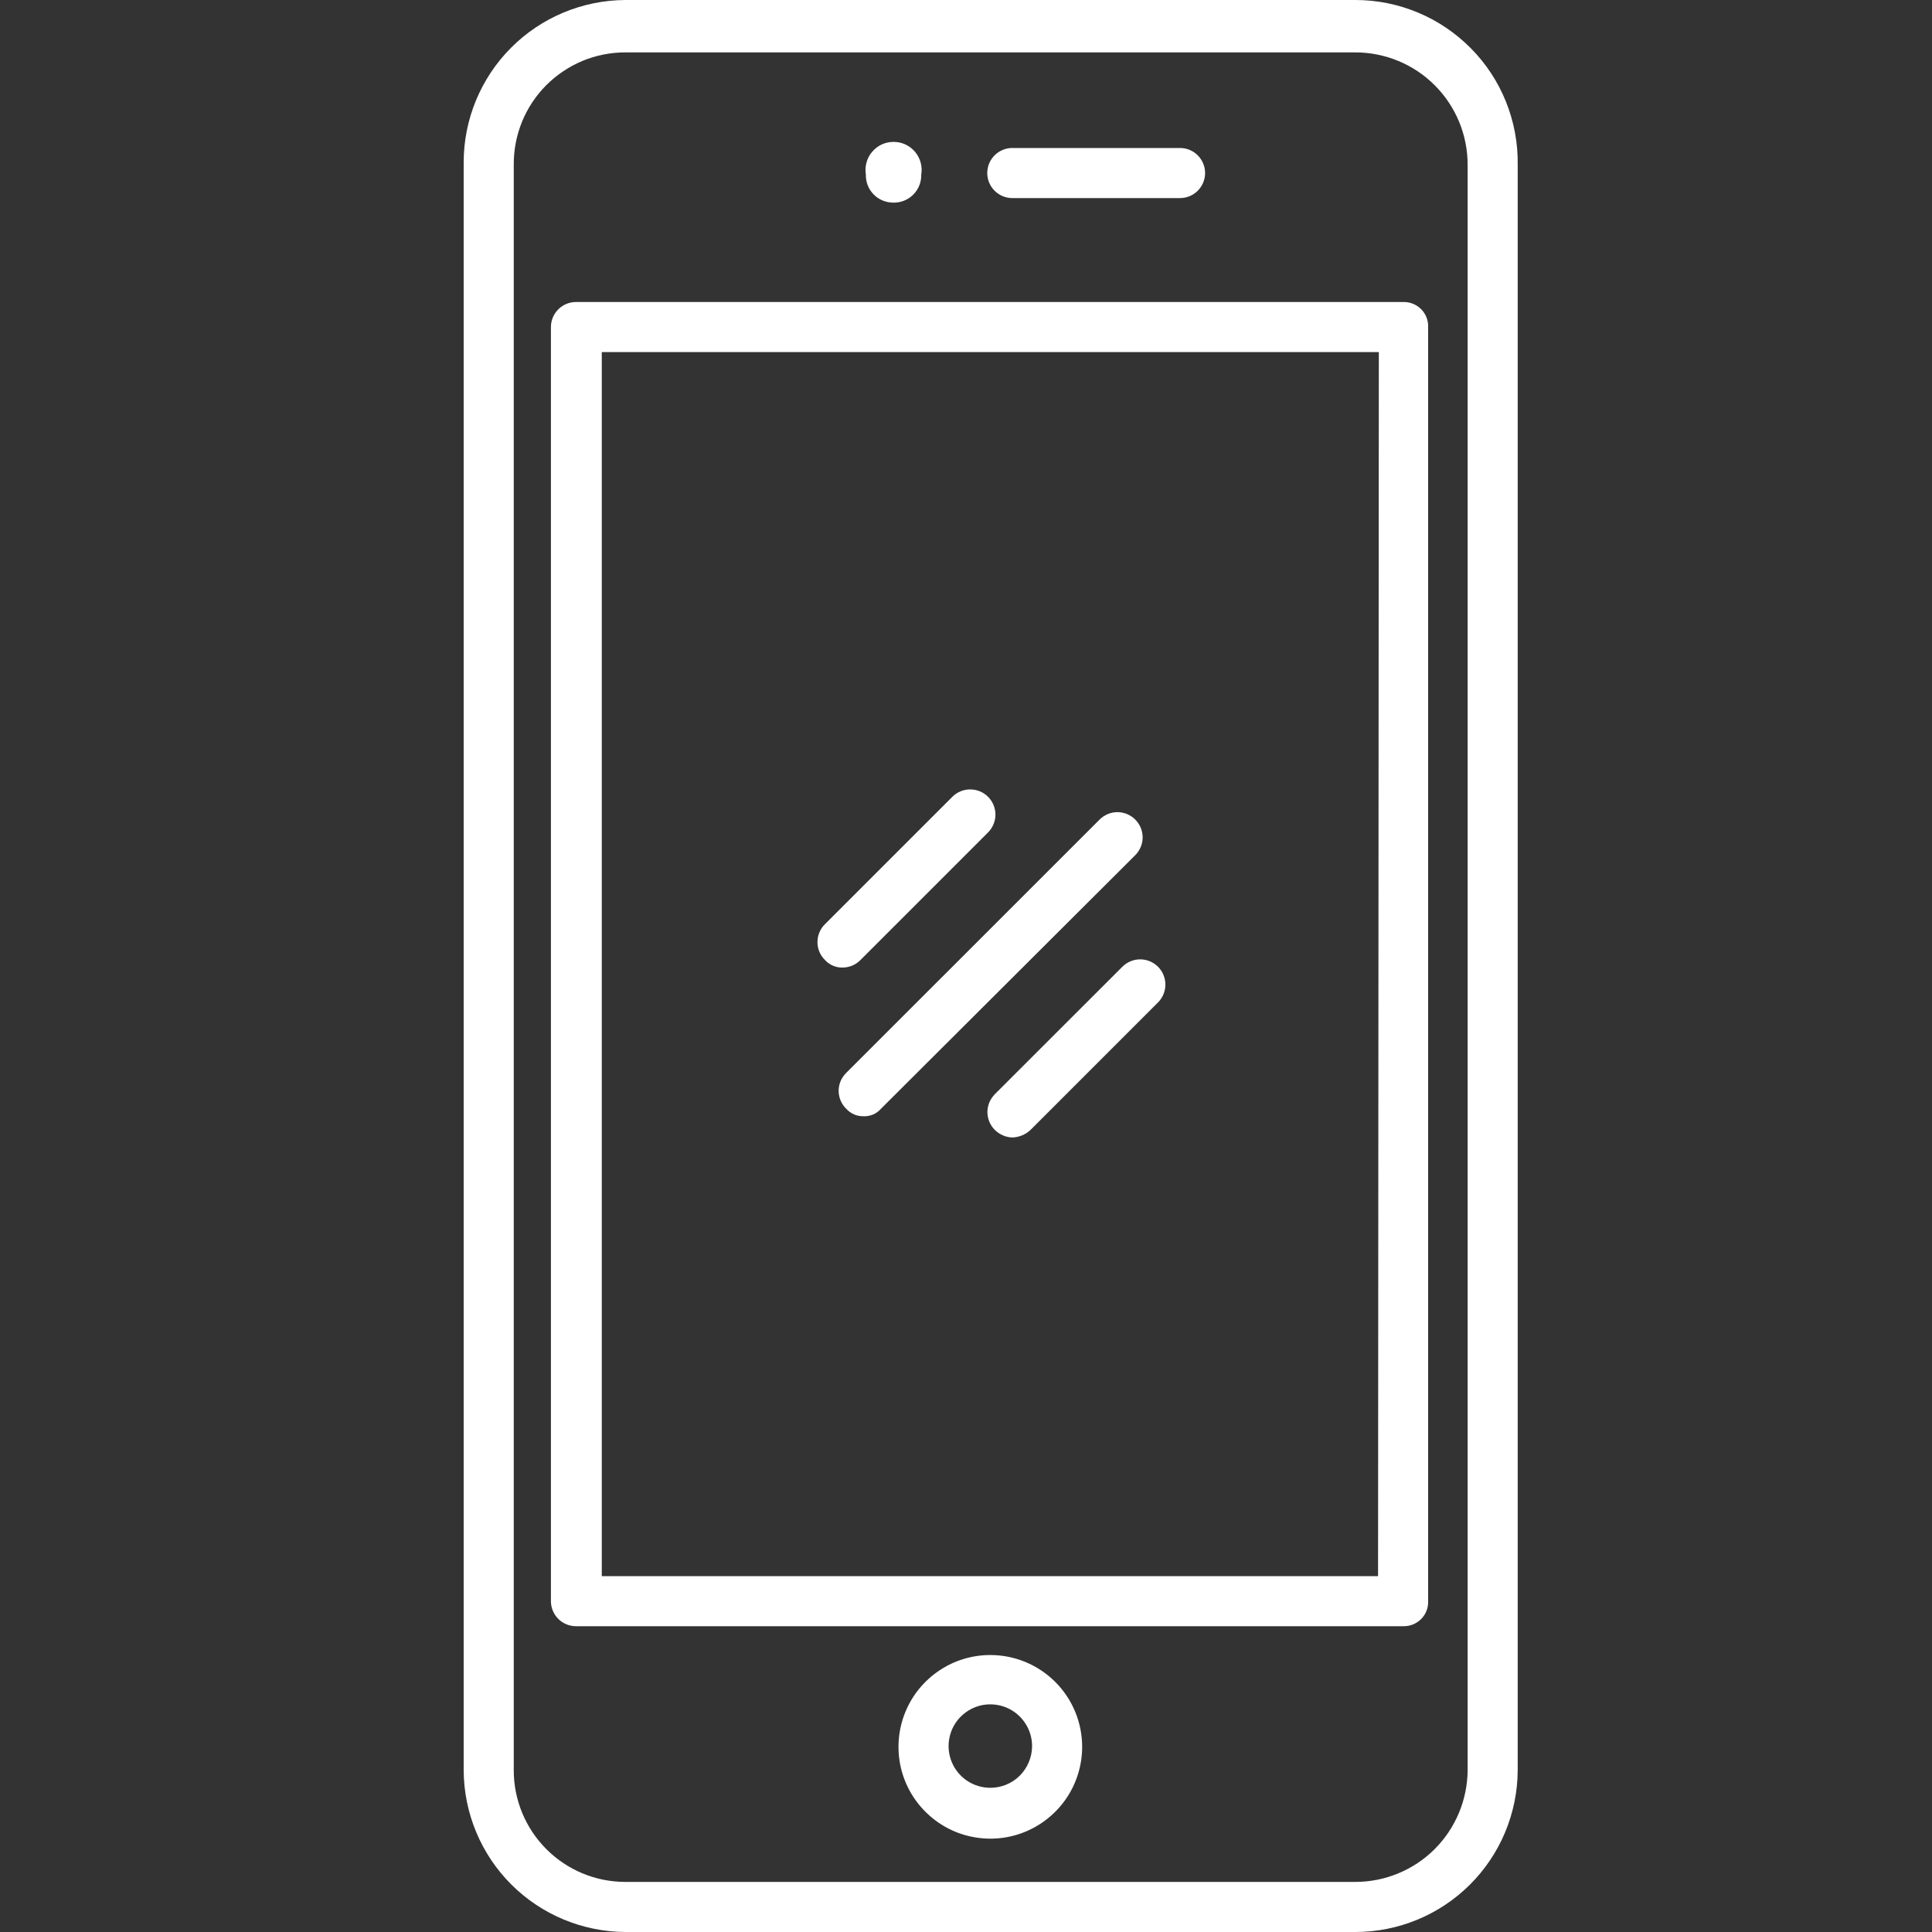
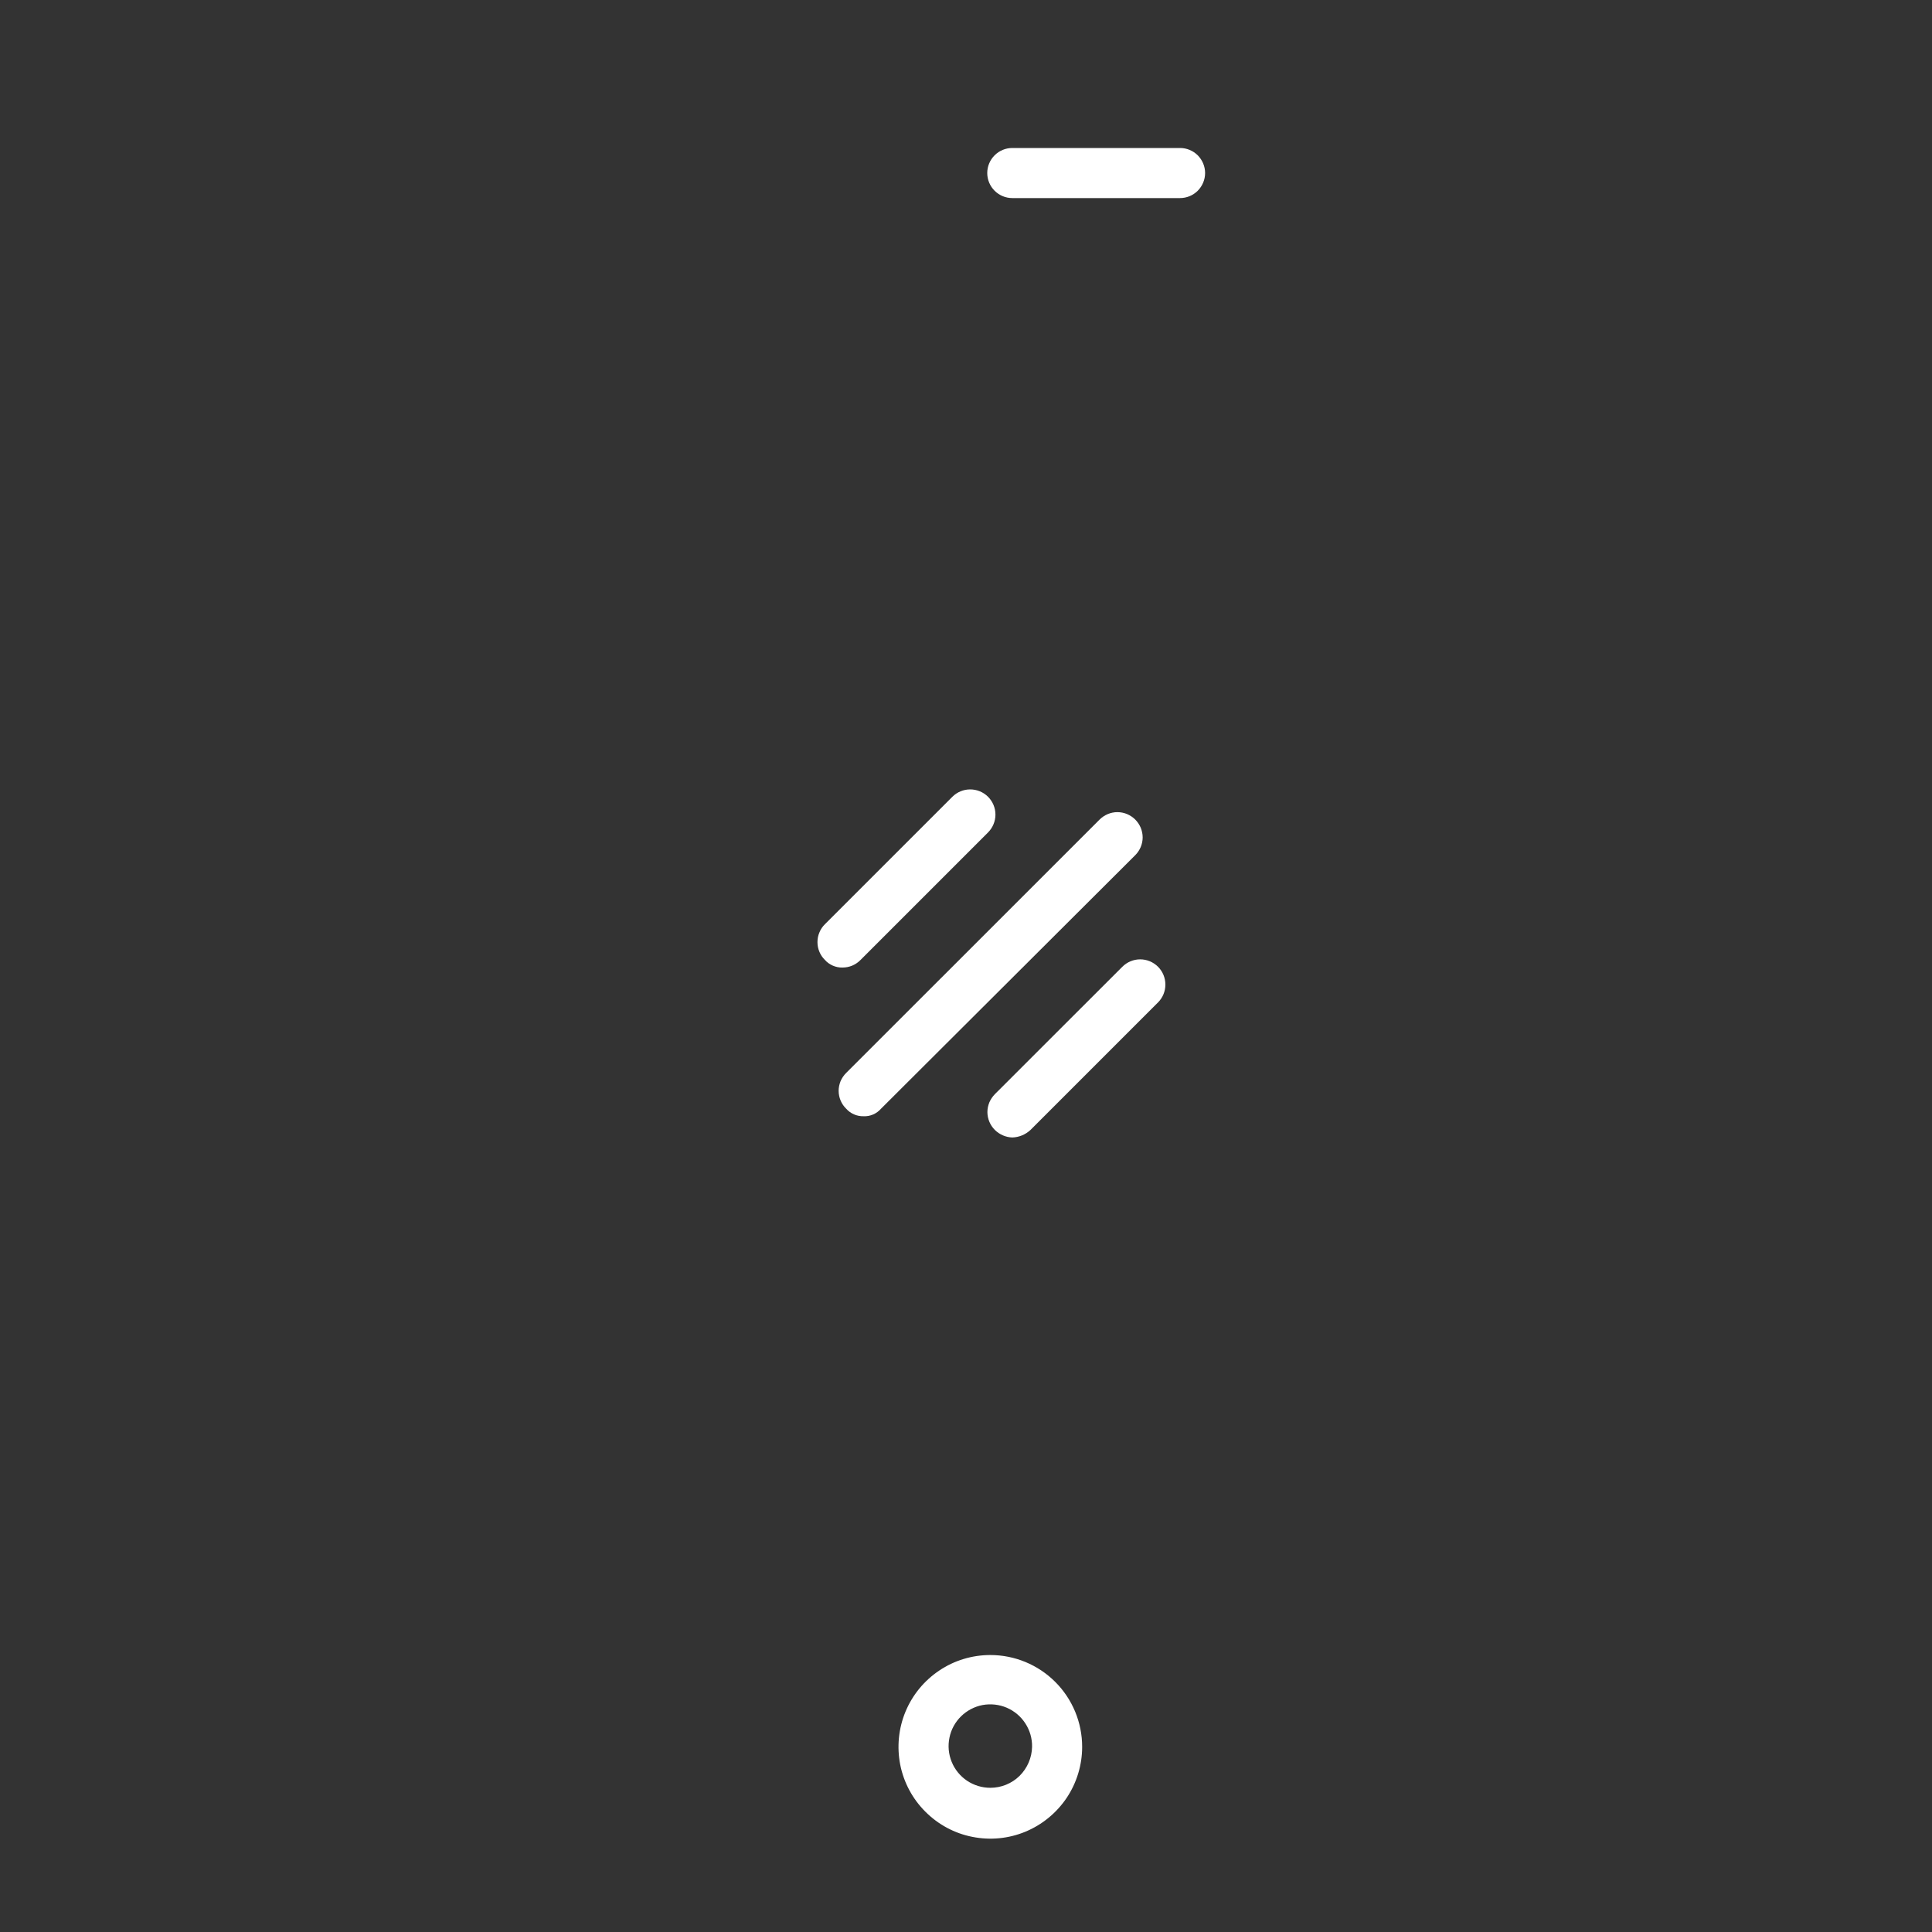
<svg xmlns="http://www.w3.org/2000/svg" width="25" height="25" viewBox="0 0 25 25" fill="none">
  <rect x="0" y="0" width="25" height="25" fill="#333333" stroke="none" />
  <path d="M10.9 12.52C10.944 12.52 10.987 12.512 11.028 12.495C11.068 12.478 11.105 12.453 11.136 12.421L12.785 10.772C12.846 10.711 12.881 10.627 12.881 10.541C12.881 10.454 12.846 10.371 12.785 10.31C12.724 10.249 12.641 10.215 12.554 10.215C12.468 10.215 12.385 10.249 12.324 10.31L10.674 11.96C10.643 11.99 10.619 12.026 10.603 12.066C10.586 12.105 10.578 12.148 10.578 12.191C10.578 12.234 10.586 12.276 10.603 12.316C10.619 12.355 10.643 12.391 10.674 12.421C10.702 12.453 10.737 12.478 10.776 12.495C10.815 12.512 10.857 12.521 10.9 12.52V12.52Z" fill="white" />
  <path d="M14.523 12.51L12.873 14.159C12.843 14.19 12.819 14.226 12.802 14.265C12.786 14.305 12.777 14.347 12.777 14.39C12.777 14.433 12.786 14.476 12.802 14.515C12.819 14.555 12.843 14.591 12.873 14.621C12.934 14.681 13.014 14.716 13.099 14.719C13.187 14.716 13.271 14.681 13.335 14.621L14.985 12.971C15.046 12.91 15.08 12.827 15.08 12.741C15.08 12.654 15.046 12.571 14.985 12.51C14.924 12.449 14.841 12.414 14.754 12.414C14.667 12.414 14.584 12.449 14.523 12.51V12.51Z" fill="white" />
  <path d="M10.949 14.346C10.977 14.378 11.012 14.403 11.051 14.42C11.09 14.437 11.132 14.445 11.175 14.444C11.217 14.446 11.26 14.438 11.299 14.421C11.338 14.404 11.373 14.378 11.401 14.346L14.69 11.066C14.72 11.036 14.744 11 14.761 10.96C14.777 10.921 14.786 10.879 14.786 10.836C14.786 10.793 14.777 10.75 14.761 10.711C14.744 10.671 14.72 10.635 14.69 10.605C14.66 10.575 14.624 10.551 14.584 10.534C14.545 10.518 14.502 10.509 14.459 10.509C14.416 10.509 14.374 10.518 14.335 10.534C14.295 10.551 14.259 10.575 14.229 10.605L10.949 13.884C10.918 13.915 10.894 13.951 10.877 13.99C10.861 14.03 10.852 14.072 10.852 14.115C10.852 14.158 10.861 14.201 10.877 14.24C10.894 14.28 10.918 14.316 10.949 14.346V14.346Z" fill="white" />
  <path d="M12.815 21.416C12.58 21.416 12.35 21.485 12.155 21.616C11.959 21.747 11.807 21.932 11.717 22.149C11.627 22.366 11.604 22.605 11.649 22.836C11.695 23.066 11.808 23.278 11.975 23.444C12.141 23.61 12.352 23.724 12.583 23.769C12.813 23.815 13.052 23.792 13.269 23.702C13.486 23.612 13.672 23.459 13.803 23.264C13.933 23.069 14.003 22.839 14.003 22.604C14.003 22.289 13.878 21.987 13.655 21.764C13.432 21.541 13.13 21.416 12.815 21.416V21.416ZM12.815 23.134C12.707 23.134 12.603 23.102 12.514 23.043C12.425 22.983 12.355 22.898 12.315 22.799C12.274 22.699 12.264 22.59 12.286 22.485C12.307 22.38 12.36 22.284 12.436 22.209C12.513 22.134 12.61 22.083 12.715 22.063C12.821 22.044 12.93 22.056 13.028 22.098C13.127 22.141 13.21 22.211 13.268 22.301C13.327 22.392 13.357 22.497 13.355 22.604C13.352 22.745 13.294 22.88 13.193 22.98C13.092 23.079 12.956 23.134 12.815 23.134V23.134Z" fill="white" />
-   <path d="M18.156 3.908H7.453C7.367 3.908 7.285 3.942 7.224 4.003C7.163 4.064 7.129 4.146 7.129 4.232V20.719C7.129 20.805 7.163 20.887 7.224 20.948C7.285 21.009 7.367 21.043 7.453 21.043H18.156C18.199 21.044 18.242 21.037 18.282 21.021C18.322 21.005 18.358 20.981 18.389 20.951C18.419 20.921 18.443 20.884 18.459 20.844C18.474 20.804 18.482 20.762 18.48 20.719V4.232C18.482 4.189 18.474 4.147 18.459 4.107C18.443 4.067 18.419 4.03 18.389 4C18.358 3.97 18.322 3.946 18.282 3.93C18.242 3.914 18.199 3.907 18.156 3.908V3.908ZM17.832 20.395H7.787V4.556H17.842L17.832 20.395Z" fill="white" />
-   <path d="M17.538 1.01371e-08H8.092C7.536 0.003 7.004 0.225 6.612 0.619C6.22 1.013 6 1.546 6 2.101V22.909C6.003 23.462 6.224 23.993 6.615 24.384C7.007 24.776 7.538 24.997 8.092 25H17.538C18.093 25 18.626 24.78 19.02 24.388C19.414 23.996 19.636 23.464 19.639 22.909V2.131C19.643 1.852 19.591 1.576 19.488 1.318C19.384 1.059 19.23 0.824 19.034 0.626C18.838 0.428 18.606 0.27 18.349 0.163C18.092 0.055 17.816 -2.73519e-05 17.538 1.01371e-08ZM18.991 22.909C18.988 23.292 18.834 23.659 18.562 23.93C18.29 24.2 17.921 24.352 17.538 24.352H8.092C7.709 24.352 7.342 24.2 7.071 23.929C6.8 23.658 6.648 23.291 6.648 22.909V2.131C6.647 1.94 6.683 1.752 6.755 1.575C6.827 1.399 6.933 1.239 7.067 1.104C7.202 0.969 7.361 0.862 7.537 0.788C7.713 0.715 7.901 0.678 8.092 0.678H17.538C17.923 0.678 18.293 0.831 18.565 1.103C18.838 1.376 18.991 1.745 18.991 2.131V22.909Z" fill="white" />
-   <path d="M13.099 2.563H15.27C15.355 2.563 15.438 2.529 15.499 2.468C15.559 2.407 15.594 2.325 15.594 2.239C15.594 2.153 15.559 2.071 15.499 2.01C15.438 1.949 15.355 1.915 15.27 1.915H13.099C13.013 1.915 12.931 1.949 12.87 2.01C12.809 2.071 12.775 2.153 12.775 2.239C12.775 2.325 12.809 2.407 12.87 2.468C12.931 2.529 13.013 2.563 13.099 2.563Z" fill="white" />
-   <path d="M11.558 2.622C11.606 2.623 11.654 2.615 11.698 2.597C11.743 2.579 11.784 2.552 11.818 2.518C11.852 2.484 11.878 2.444 11.896 2.399C11.914 2.354 11.922 2.307 11.921 2.258C11.93 2.206 11.927 2.153 11.913 2.102C11.899 2.051 11.874 2.004 11.84 1.964C11.806 1.924 11.763 1.891 11.715 1.869C11.668 1.847 11.615 1.836 11.563 1.836C11.51 1.836 11.458 1.847 11.41 1.869C11.362 1.891 11.32 1.924 11.286 1.964C11.251 2.004 11.226 2.051 11.213 2.102C11.198 2.153 11.196 2.206 11.204 2.258C11.203 2.306 11.211 2.353 11.228 2.397C11.245 2.441 11.271 2.481 11.304 2.515C11.337 2.549 11.377 2.576 11.42 2.594C11.464 2.612 11.511 2.622 11.558 2.622V2.622Z" fill="white" />
+   <path d="M13.099 2.563H15.27C15.355 2.563 15.438 2.529 15.499 2.468C15.559 2.407 15.594 2.325 15.594 2.239C15.594 2.153 15.559 2.071 15.499 2.01C15.438 1.949 15.355 1.915 15.27 1.915H13.099C13.013 1.915 12.931 1.949 12.87 2.01C12.809 2.071 12.775 2.153 12.775 2.239C12.775 2.325 12.809 2.407 12.87 2.468C12.931 2.529 13.013 2.563 13.099 2.563" fill="white" />
</svg>